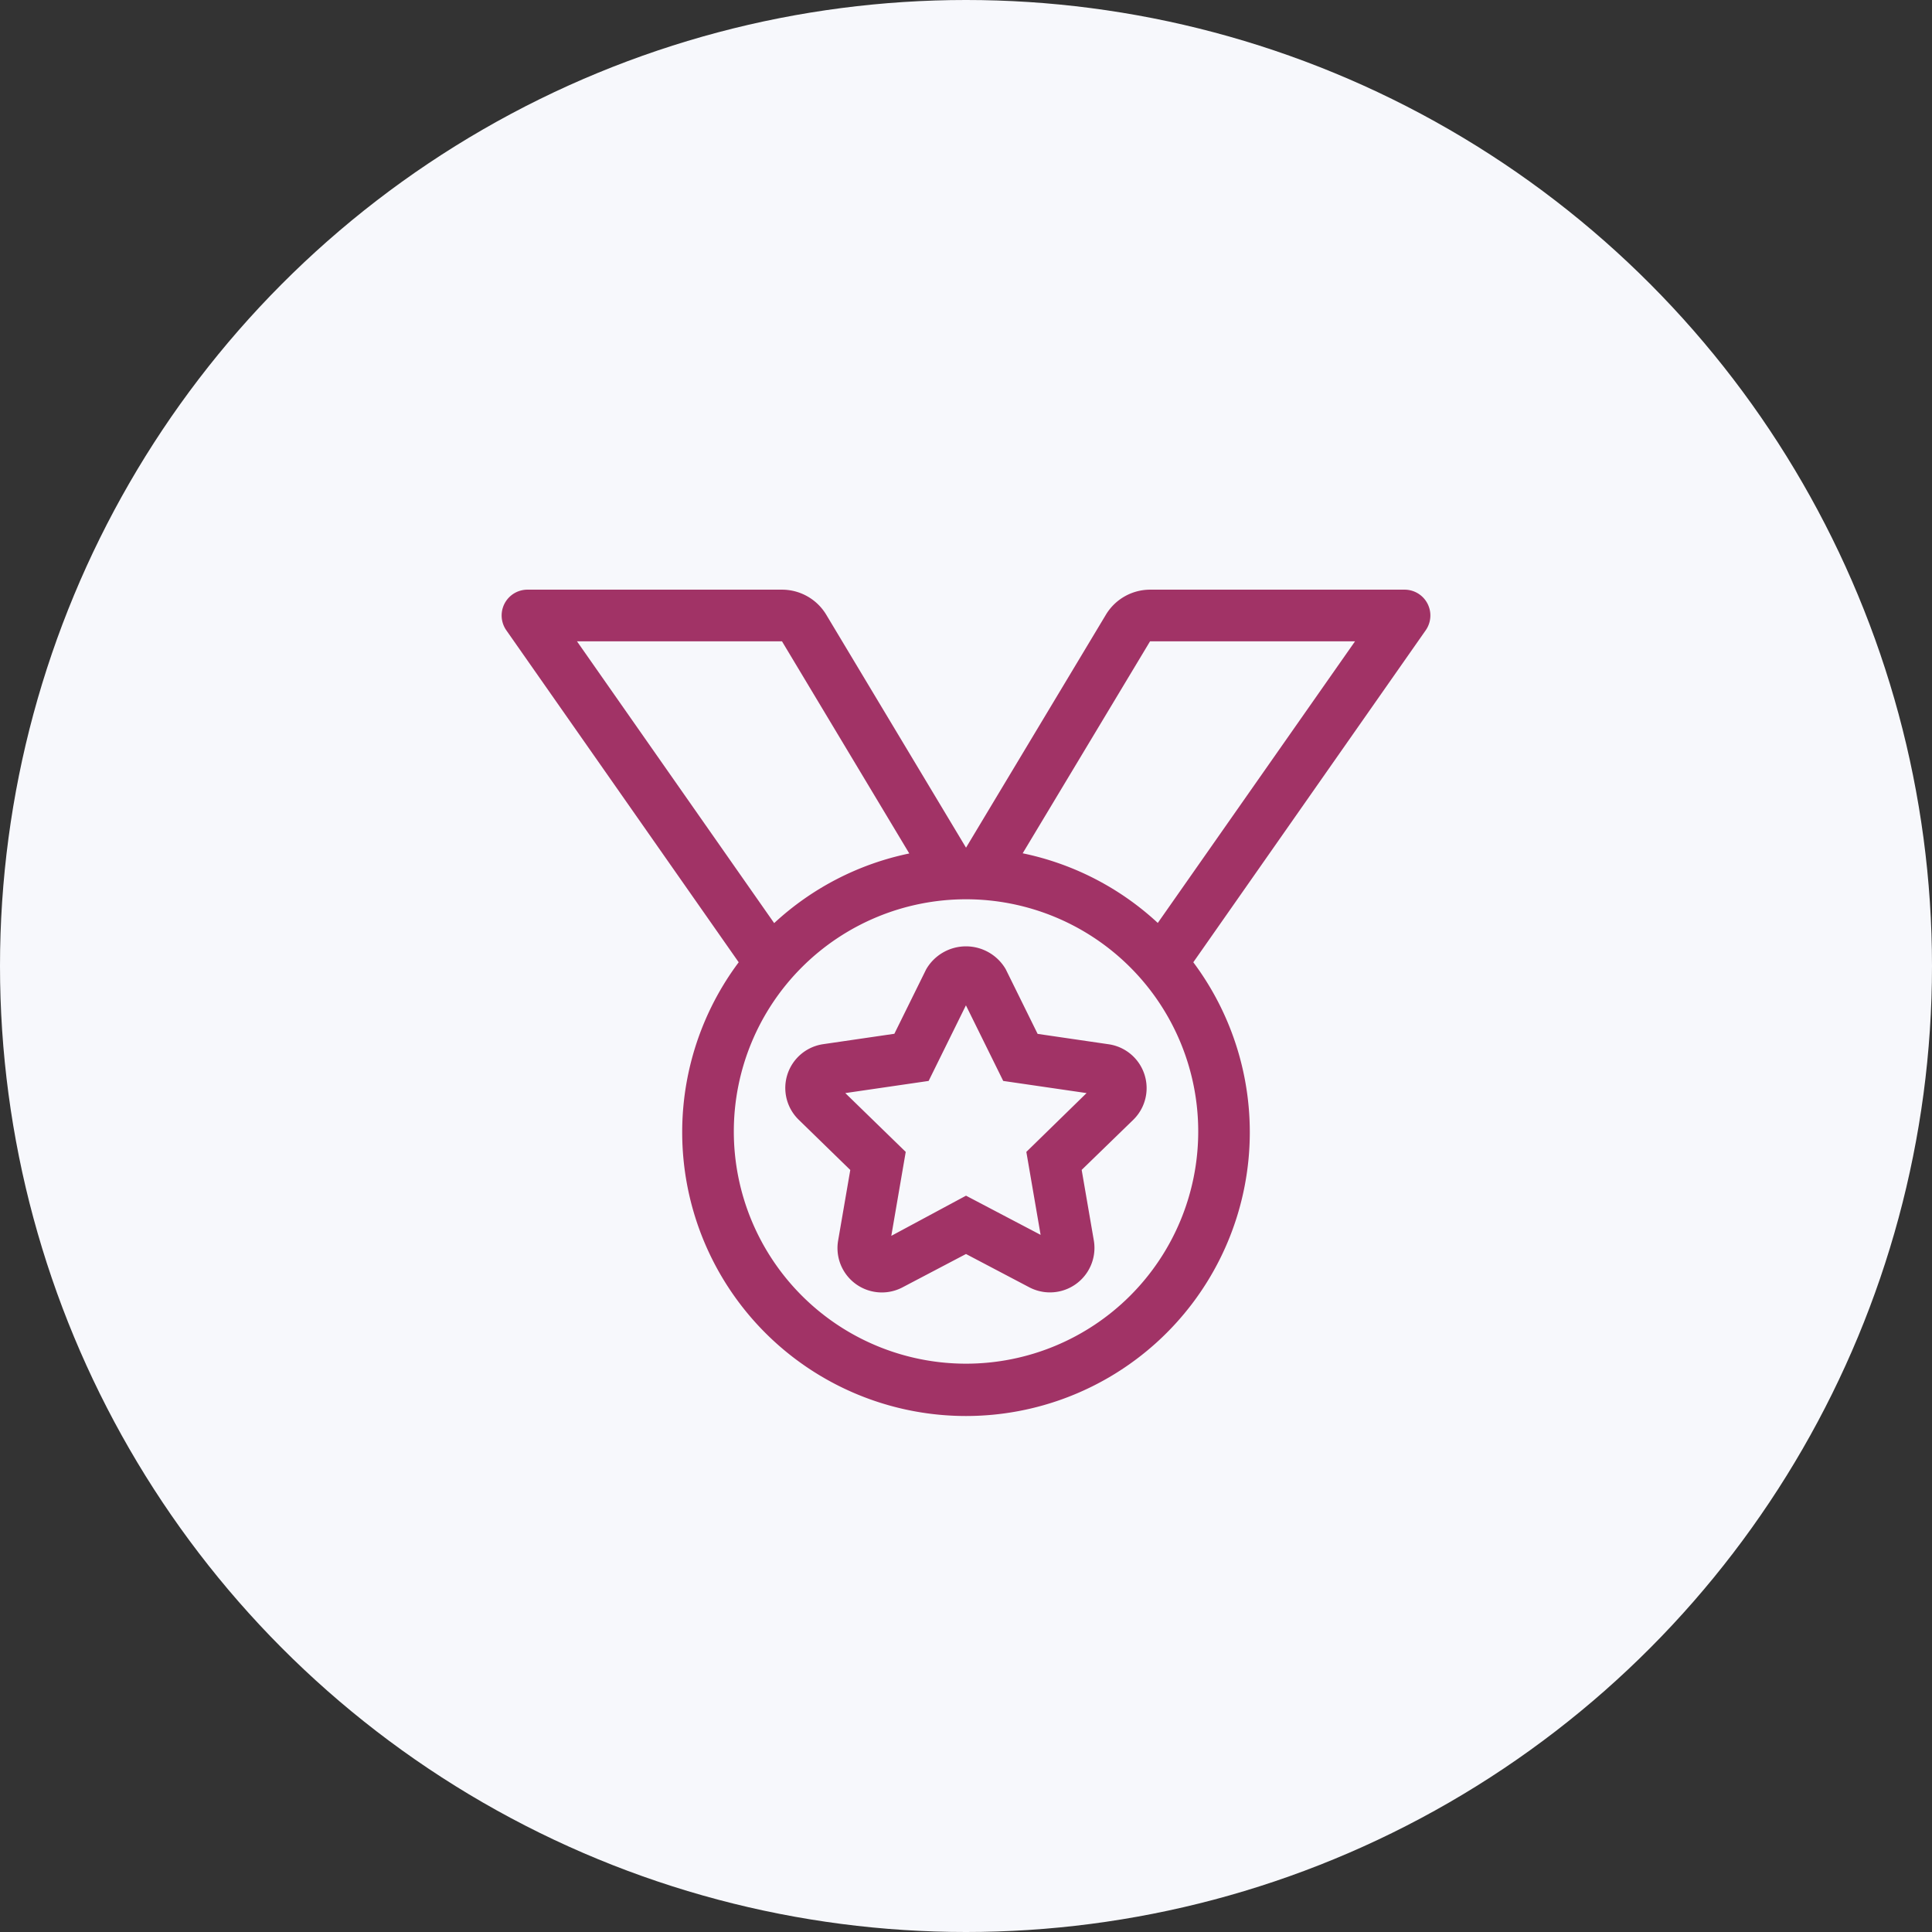
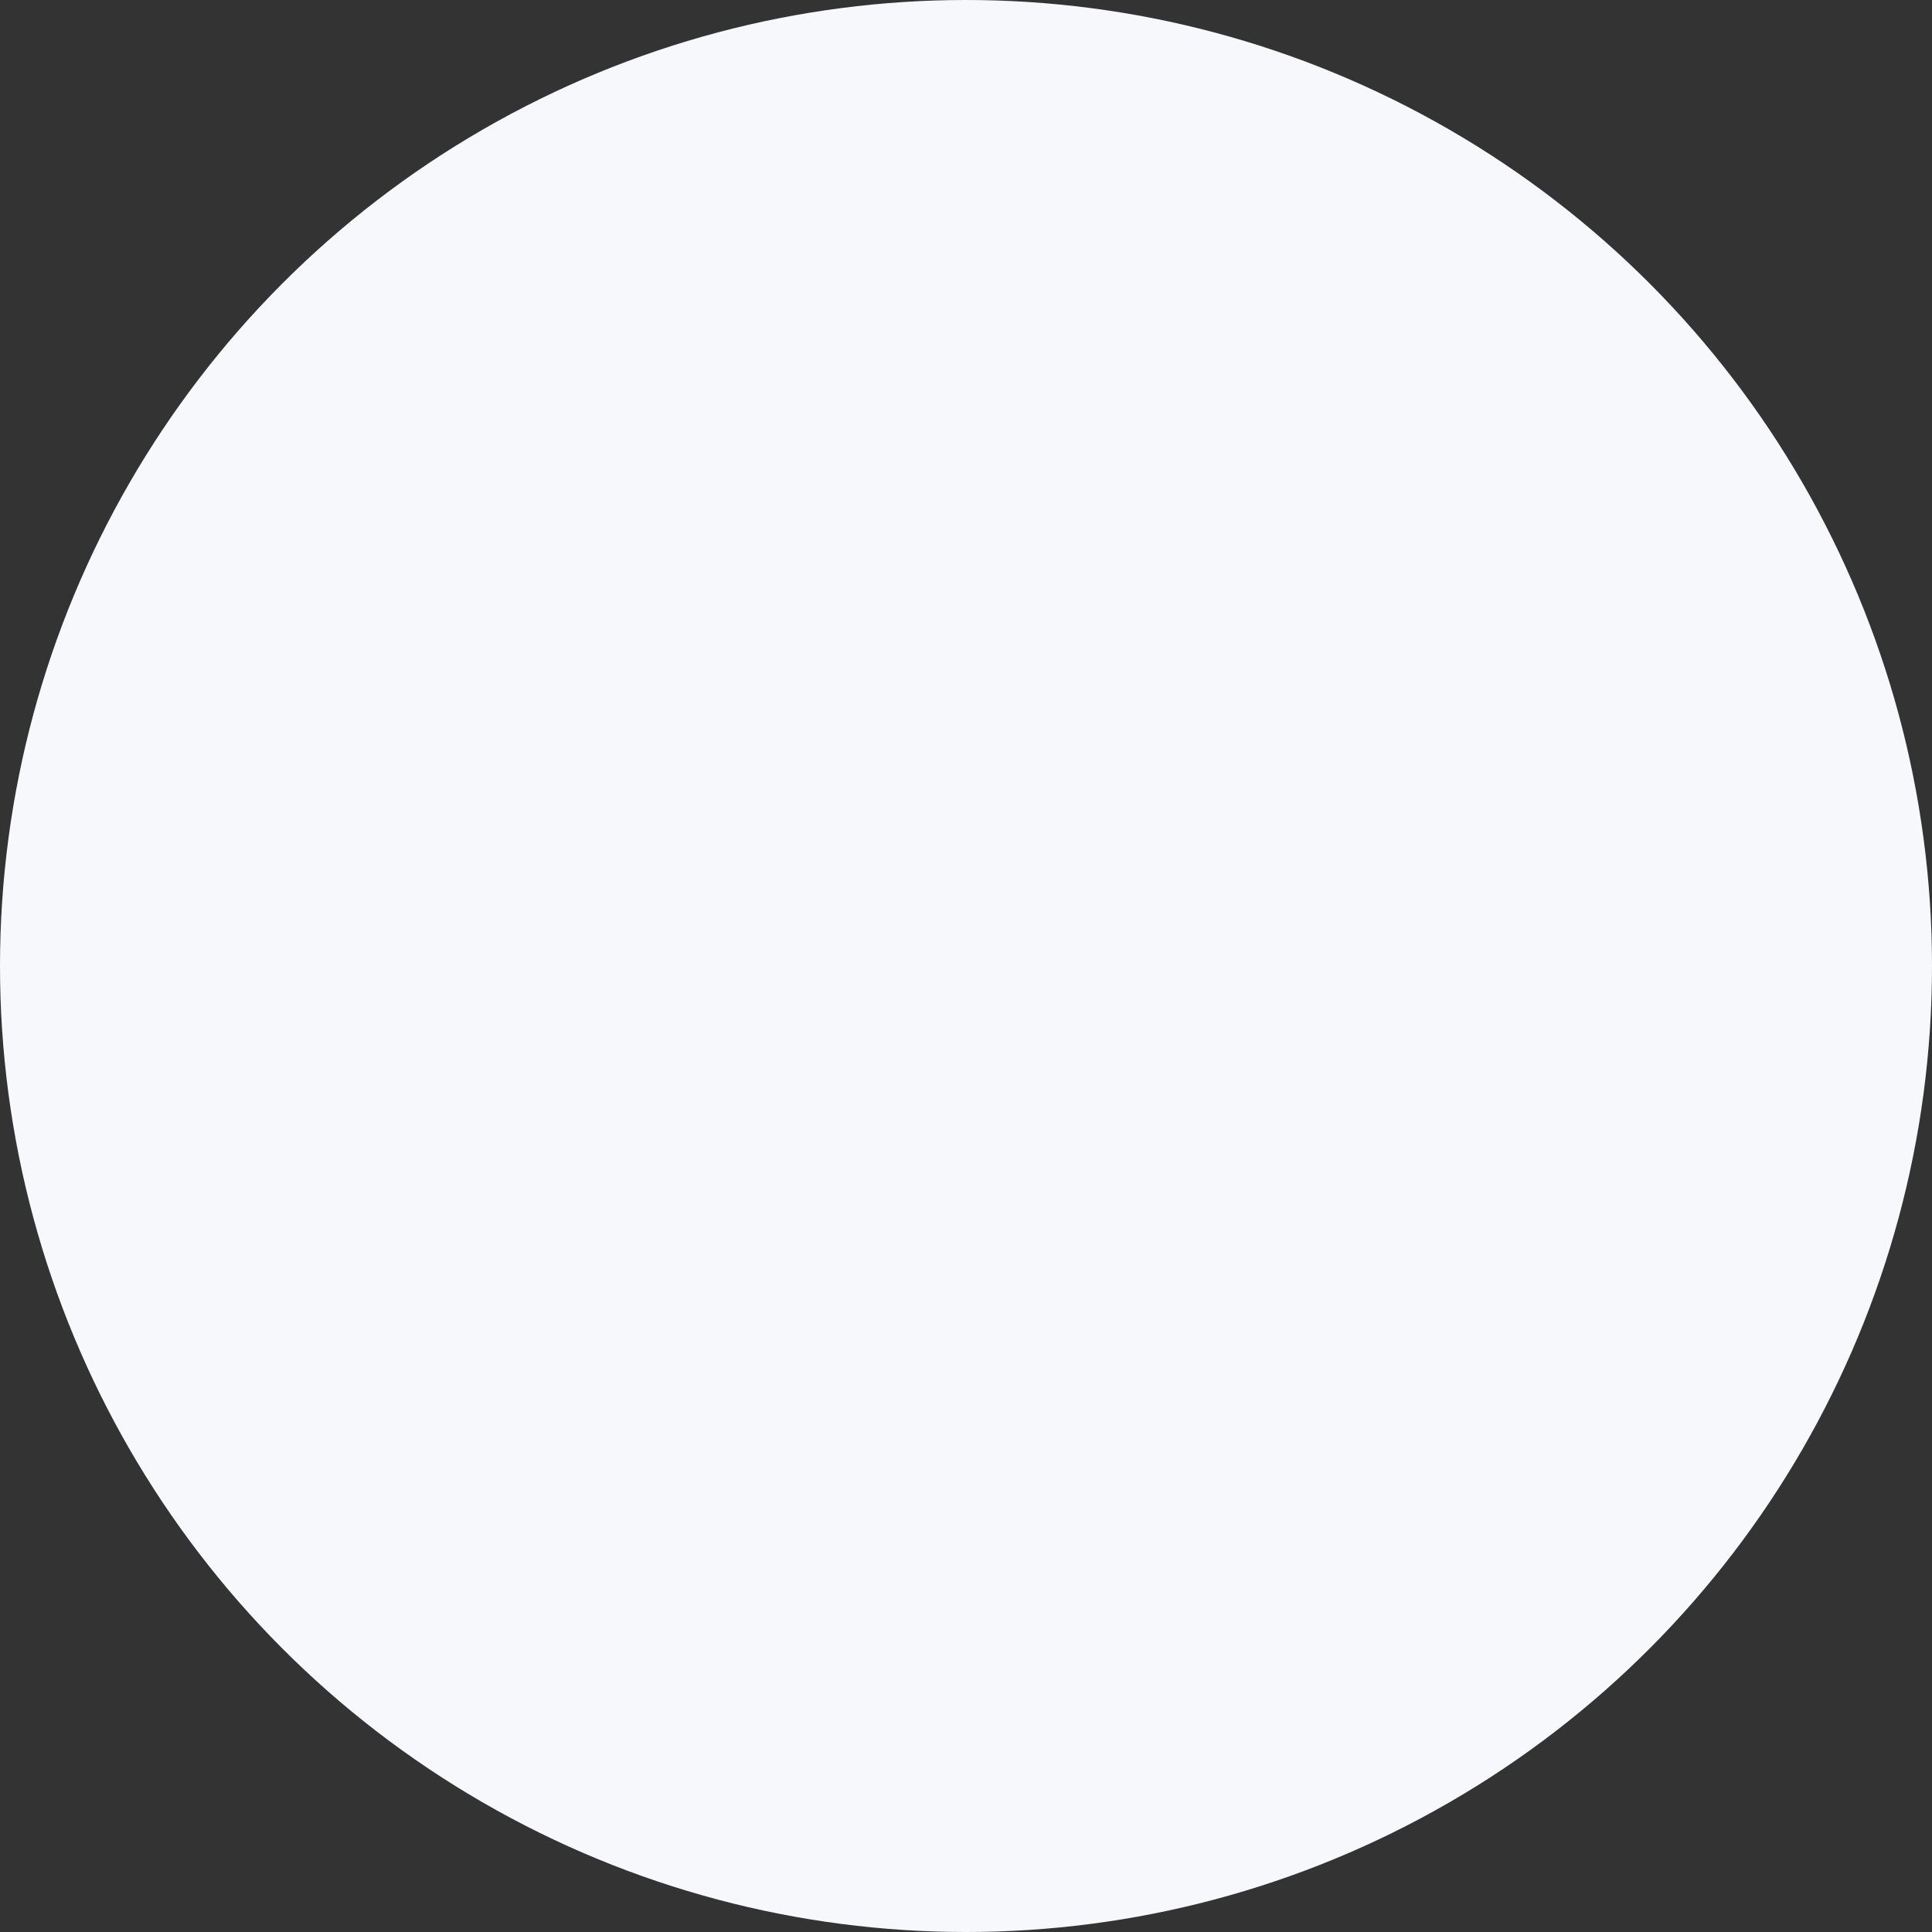
<svg xmlns="http://www.w3.org/2000/svg" width="86" height="86" viewBox="0 0 86 86">
  <rect x="0" y="0" width="86" height="86" fill="#333333" stroke="none" />
  <g id="Group_2610" data-name="Group 2610" transform="translate(-960 -822)">
    <circle id="Ellipse_12" data-name="Ellipse 12" cx="43" cy="43" r="43" transform="translate(960 822)" fill="#f7f8fc" />
-     <path id="Path_131" data-name="Path 131" d="M23.859,19.769l-1.418-2.875A2.047,2.047,0,0,0,18.9,16.9l-1.416,2.869-3.163.462A1.971,1.971,0,0,0,13.231,23.6l2.291,2.232-.543,3.153A1.975,1.975,0,0,0,17.84,31.06l2.833-1.488L23.5,31.059a1.98,1.98,0,0,0,2.865-2.078l-.543-3.153L28.117,23.6a1.972,1.972,0,0,0-1.093-3.364l-3.166-.463Zm-.5,5.258.635,3.693-3.32-1.744-3.326,1.788.642-3.737L15.3,22.409l3.71-.541,1.66-3.365,1.66,3.365,3.71.541ZM40.2,0H28.865A2.3,2.3,0,0,0,26.9,1.115L20.674,11.485,14.452,1.115A2.3,2.3,0,0,0,12.482,0H1.151A1.149,1.149,0,0,0,.21,1.807L10.555,16.586a12.633,12.633,0,1,0,20.236,0L41.137,1.807A1.149,1.149,0,0,0,40.2,0ZM3.357,2.3h9.125l5.666,9.443a12.6,12.6,0,0,0-6.014,3.1ZM31.01,24.118A10.336,10.336,0,1,1,20.674,13.782,10.336,10.336,0,0,1,31.01,24.118Zm-1.8-9.283a12.6,12.6,0,0,0-6.014-3.1L28.865,2.3H37.99Z" transform="translate(982.327 848.248)" fill="#a13366" />
  </g>
</svg>